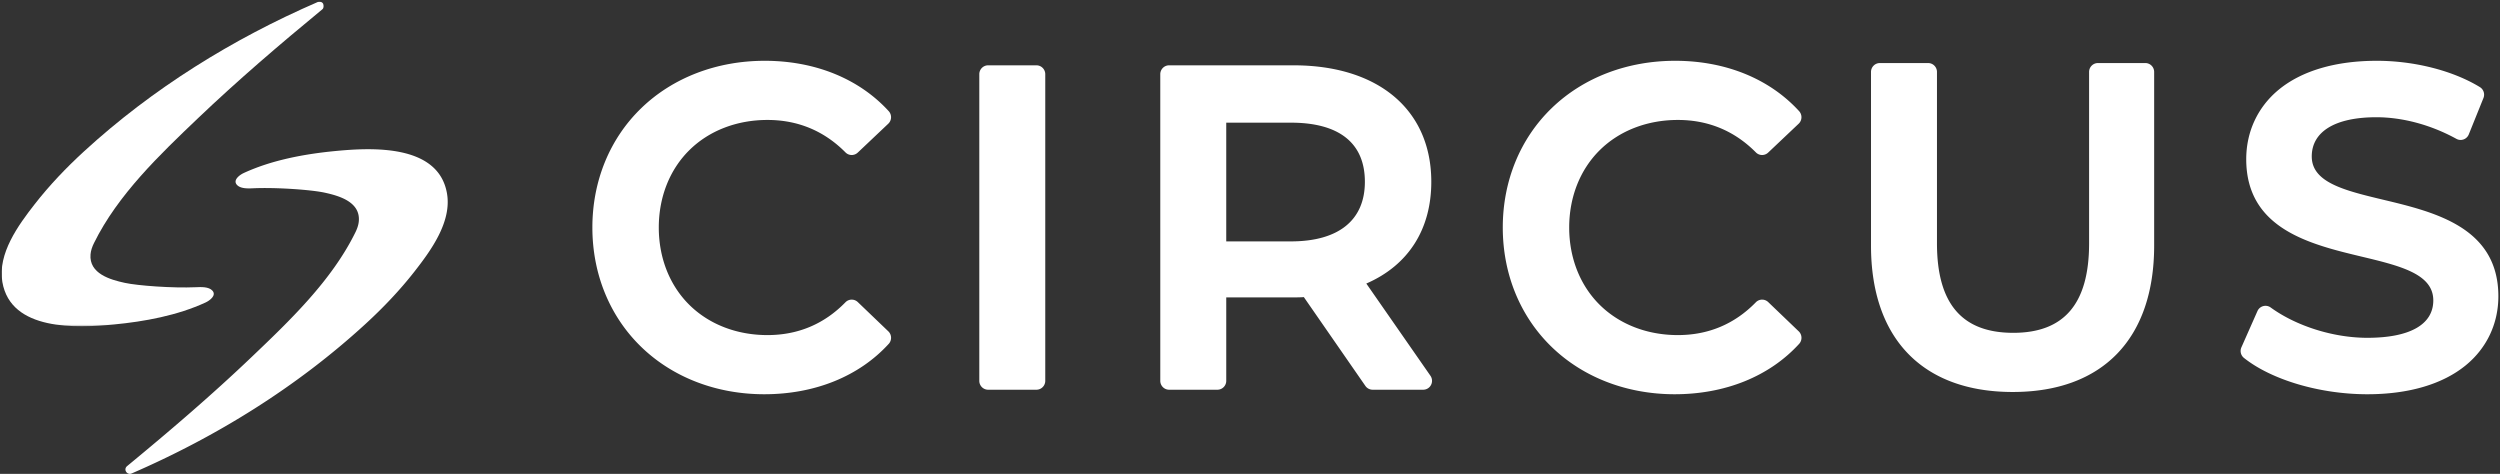
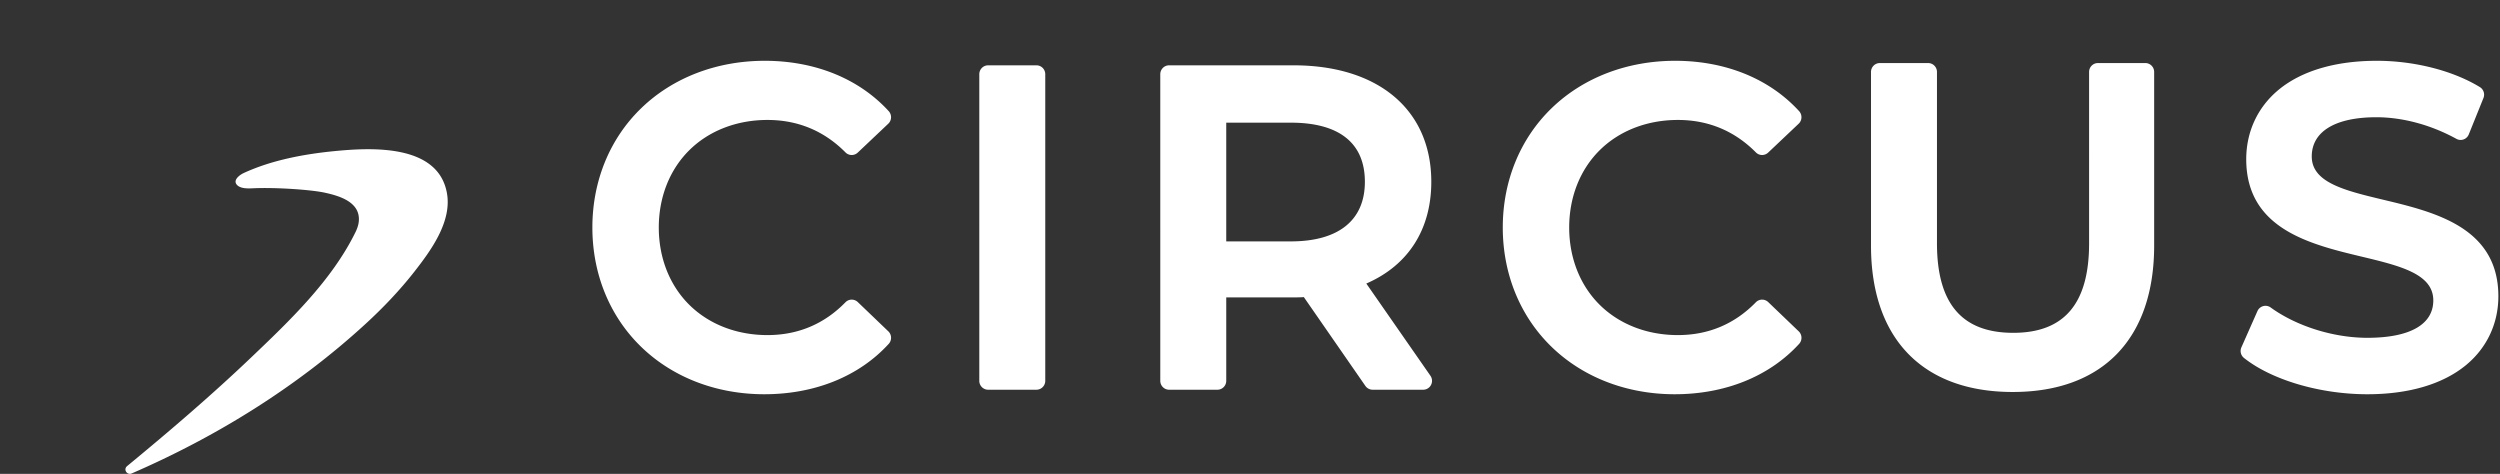
<svg xmlns="http://www.w3.org/2000/svg" xmlns:xlink="http://www.w3.org/1999/xlink" width="1530" height="290" viewBox="0 0 1530 290">
  <rect x="0" y="0" width="1530" height="290" fill="#333333" stroke="none" />
  <defs>
-     <path id="phzsyue0ha" d="M0 0h197.231v198.674H0z" />
-   </defs>
+     </defs>
  <g fill="none" fill-rule="evenodd">
    <path d="M467.754 241.279c-29.176 0-55.86-10.225-75.136-28.793-19.402-18.689-30.087-44.7-30.087-73.243 0-28.557 10.699-54.57 30.122-73.245 19.312-18.566 46.08-28.792 75.374-28.792 30.765 0 57.709 10.947 75.87 30.826 2 2.19 1.885 5.628-.261 7.662l-18.691 17.693a5.365 5.365 0 0 1-3.704 1.477 5.303 5.303 0 0 1-3.792-1.579c-13.07-13.188-29.142-19.874-47.77-19.874-18.736 0-35.696 6.553-47.755 18.452-12.088 11.928-18.746 28.756-18.746 47.38 0 18.624 6.658 35.45 18.746 47.378 12.06 11.9 29.02 18.453 47.755 18.453 18.69 0 34.754-6.758 47.744-20.086a5.3 5.3 0 0 1 3.825-1.612c1.393 0 2.717.532 3.727 1.5l18.697 17.923c2.12 2.034 2.226 5.46.236 7.64-18.16 19.887-45.205 30.84-76.154 30.84M1024.921 241.279c-29.175 0-55.86-10.225-75.135-28.793-19.403-18.689-30.087-44.7-30.087-73.243 0-28.557 10.698-54.57 30.122-73.245 19.311-18.566 46.08-28.792 75.374-28.792 30.765 0 57.708 10.947 75.869 30.826 2.001 2.19 1.885 5.628-.26 7.662l-18.692 17.693a5.365 5.365 0 0 1-3.703 1.477 5.303 5.303 0 0 1-3.792-1.579c-13.07-13.188-29.143-19.874-47.77-19.874-18.736 0-35.696 6.553-47.756 18.452-12.088 11.928-18.746 28.756-18.746 47.38 0 18.624 6.658 35.45 18.746 47.378 12.06 11.9 29.02 18.453 47.756 18.453 18.69 0 34.754-6.758 47.744-20.086a5.3 5.3 0 0 1 3.824-1.612c1.394 0 2.718.532 3.727 1.5l18.697 17.923c2.12 2.034 2.227 5.46.237 7.64-18.16 19.887-45.206 30.84-76.155 30.84M604.731 238.508c-2.978 0-5.4-2.438-5.4-5.435V45.413c0-2.998 2.422-5.437 5.4-5.437h29.57c2.979 0 5.4 2.439 5.4 5.436v187.66c0 2.998-2.421 5.436-5.4 5.436h-29.57zM789.993 147.733c29.22 0 45.312-12.95 45.312-36.469 0-23.676-15.668-36.191-45.312-36.191h-39.531v72.66h39.531zm50.053 90.775a5.394 5.394 0 0 1-4.428-2.325l-37.663-54.348c-2.136.164-4.253.164-6.31.164h-41.183v51.074c0 2.997-2.422 5.435-5.4 5.435h-29.573c-2.978 0-5.4-2.438-5.4-5.435V45.412c0-2.997 2.422-5.436 5.4-5.436h76.156c52.001 0 84.307 27.316 84.307 71.288 0 29.127-14.094 51.13-39.774 62.262l39.245 56.43a5.446 5.446 0 0 1 .365 5.627 5.376 5.376 0 0 1-4.79 2.925h-30.952zM1231.836 239.894c-55.15 0-86.782-32.647-86.782-89.571V44.027c0-2.997 2.423-5.436 5.4-5.436h29.571c2.978 0 5.4 2.439 5.4 5.436v104.911c0 36.841 15.271 54.751 46.687 54.751 31.23 0 46.412-17.91 46.412-54.75V44.026c0-2.997 2.422-5.436 5.4-5.436h29.02c2.978 0 5.4 2.439 5.4 5.436v106.296c0 56.924-31.53 89.57-86.508 89.57M1448.82 241.279c-28.867 0-58.497-8.714-75.484-22.198a5.47 5.47 0 0 1-1.605-6.5l9.83-22.209a5.396 5.396 0 0 1 4.927-3.215 5.38 5.38 0 0 1 3.176 1.035c15.784 11.438 38.45 18.543 59.156 18.543 26.026 0 40.359-8.13 40.359-22.894 0-16.264-20.37-21.15-43.954-26.808-31.423-7.538-70.529-16.92-70.529-59.62 0-16.835 7.043-31.92 19.83-42.474 14.058-11.6 34.831-17.733 60.074-17.733 22.996 0 46.567 6.01 63.053 16.077a5.442 5.442 0 0 1 2.217 6.708l-8.975 22.259a5.382 5.382 0 0 1-5.003 3.395c-.892 0-1.78-.23-2.566-.662-15.498-8.534-32.9-13.233-49.002-13.233-25.123 0-39.531 8.747-39.531 24.002 0 16.014 20.3 20.874 43.807 26.5 31.364 7.508 70.4 16.85 70.4 59.096 0 16.698-7.094 31.7-19.976 42.238-14.146 11.575-34.965 17.693-60.204 17.693M80.538 289.77c52.02-22.538 101.12-52.961 143.074-91.443 10.848-9.952 21.06-20.637 30.135-32.26 9.995-12.804 22.788-30.282 19.818-47.63-5.168-30.189-45.658-28.178-68.214-26.02-18.794 1.797-38.903 5.492-56.163 13.462-2.558 1.181-6.765 4.307-4.233 7.197 2.244 2.562 7.152 2.275 10.17 2.144 14.358-.626 35.531.946 43.462 2.662 8.905 1.925 21.988 5.648 21.015 17.43-.202 2.439-1.066 4.805-2.147 6.979-14.556 29.55-40.177 54.006-63.64 76.374-24.37 23.231-49.985 45.138-75.99 66.56-2.555 2.123-.001 5.72 2.713 4.544" fill="#FFF" />
    <g transform="translate(1 1)">
      <mask id="eht2c5ad7b" fill="#fff">
        <use xlink:href="#phzsyue0ha" />
      </mask>
-       <path d="M193.464.23C141.444 22.769 92.344 53.192 50.39 91.674c-10.848 9.952-21.06 20.637-30.135 32.26-9.996 12.804-22.789 30.282-19.818 47.63 5.168 30.189 45.658 28.178 68.214 26.02 18.794-1.797 38.903-5.493 56.163-13.462 2.557-1.181 6.765-4.307 4.233-7.197-2.245-2.562-7.153-2.275-10.17-2.144-14.358.626-35.531-.946-43.462-2.662-8.905-1.925-21.988-5.648-21.015-17.43.202-2.439 1.065-4.805 2.147-6.979 14.556-29.55 40.177-54.006 63.64-76.374 24.37-23.231 49.985-45.139 75.99-66.56 2.554-2.123.001-5.72-2.713-4.544" fill="#FFF" mask="url(#eht2c5ad7b)" />
    </g>
  </g>
</svg>